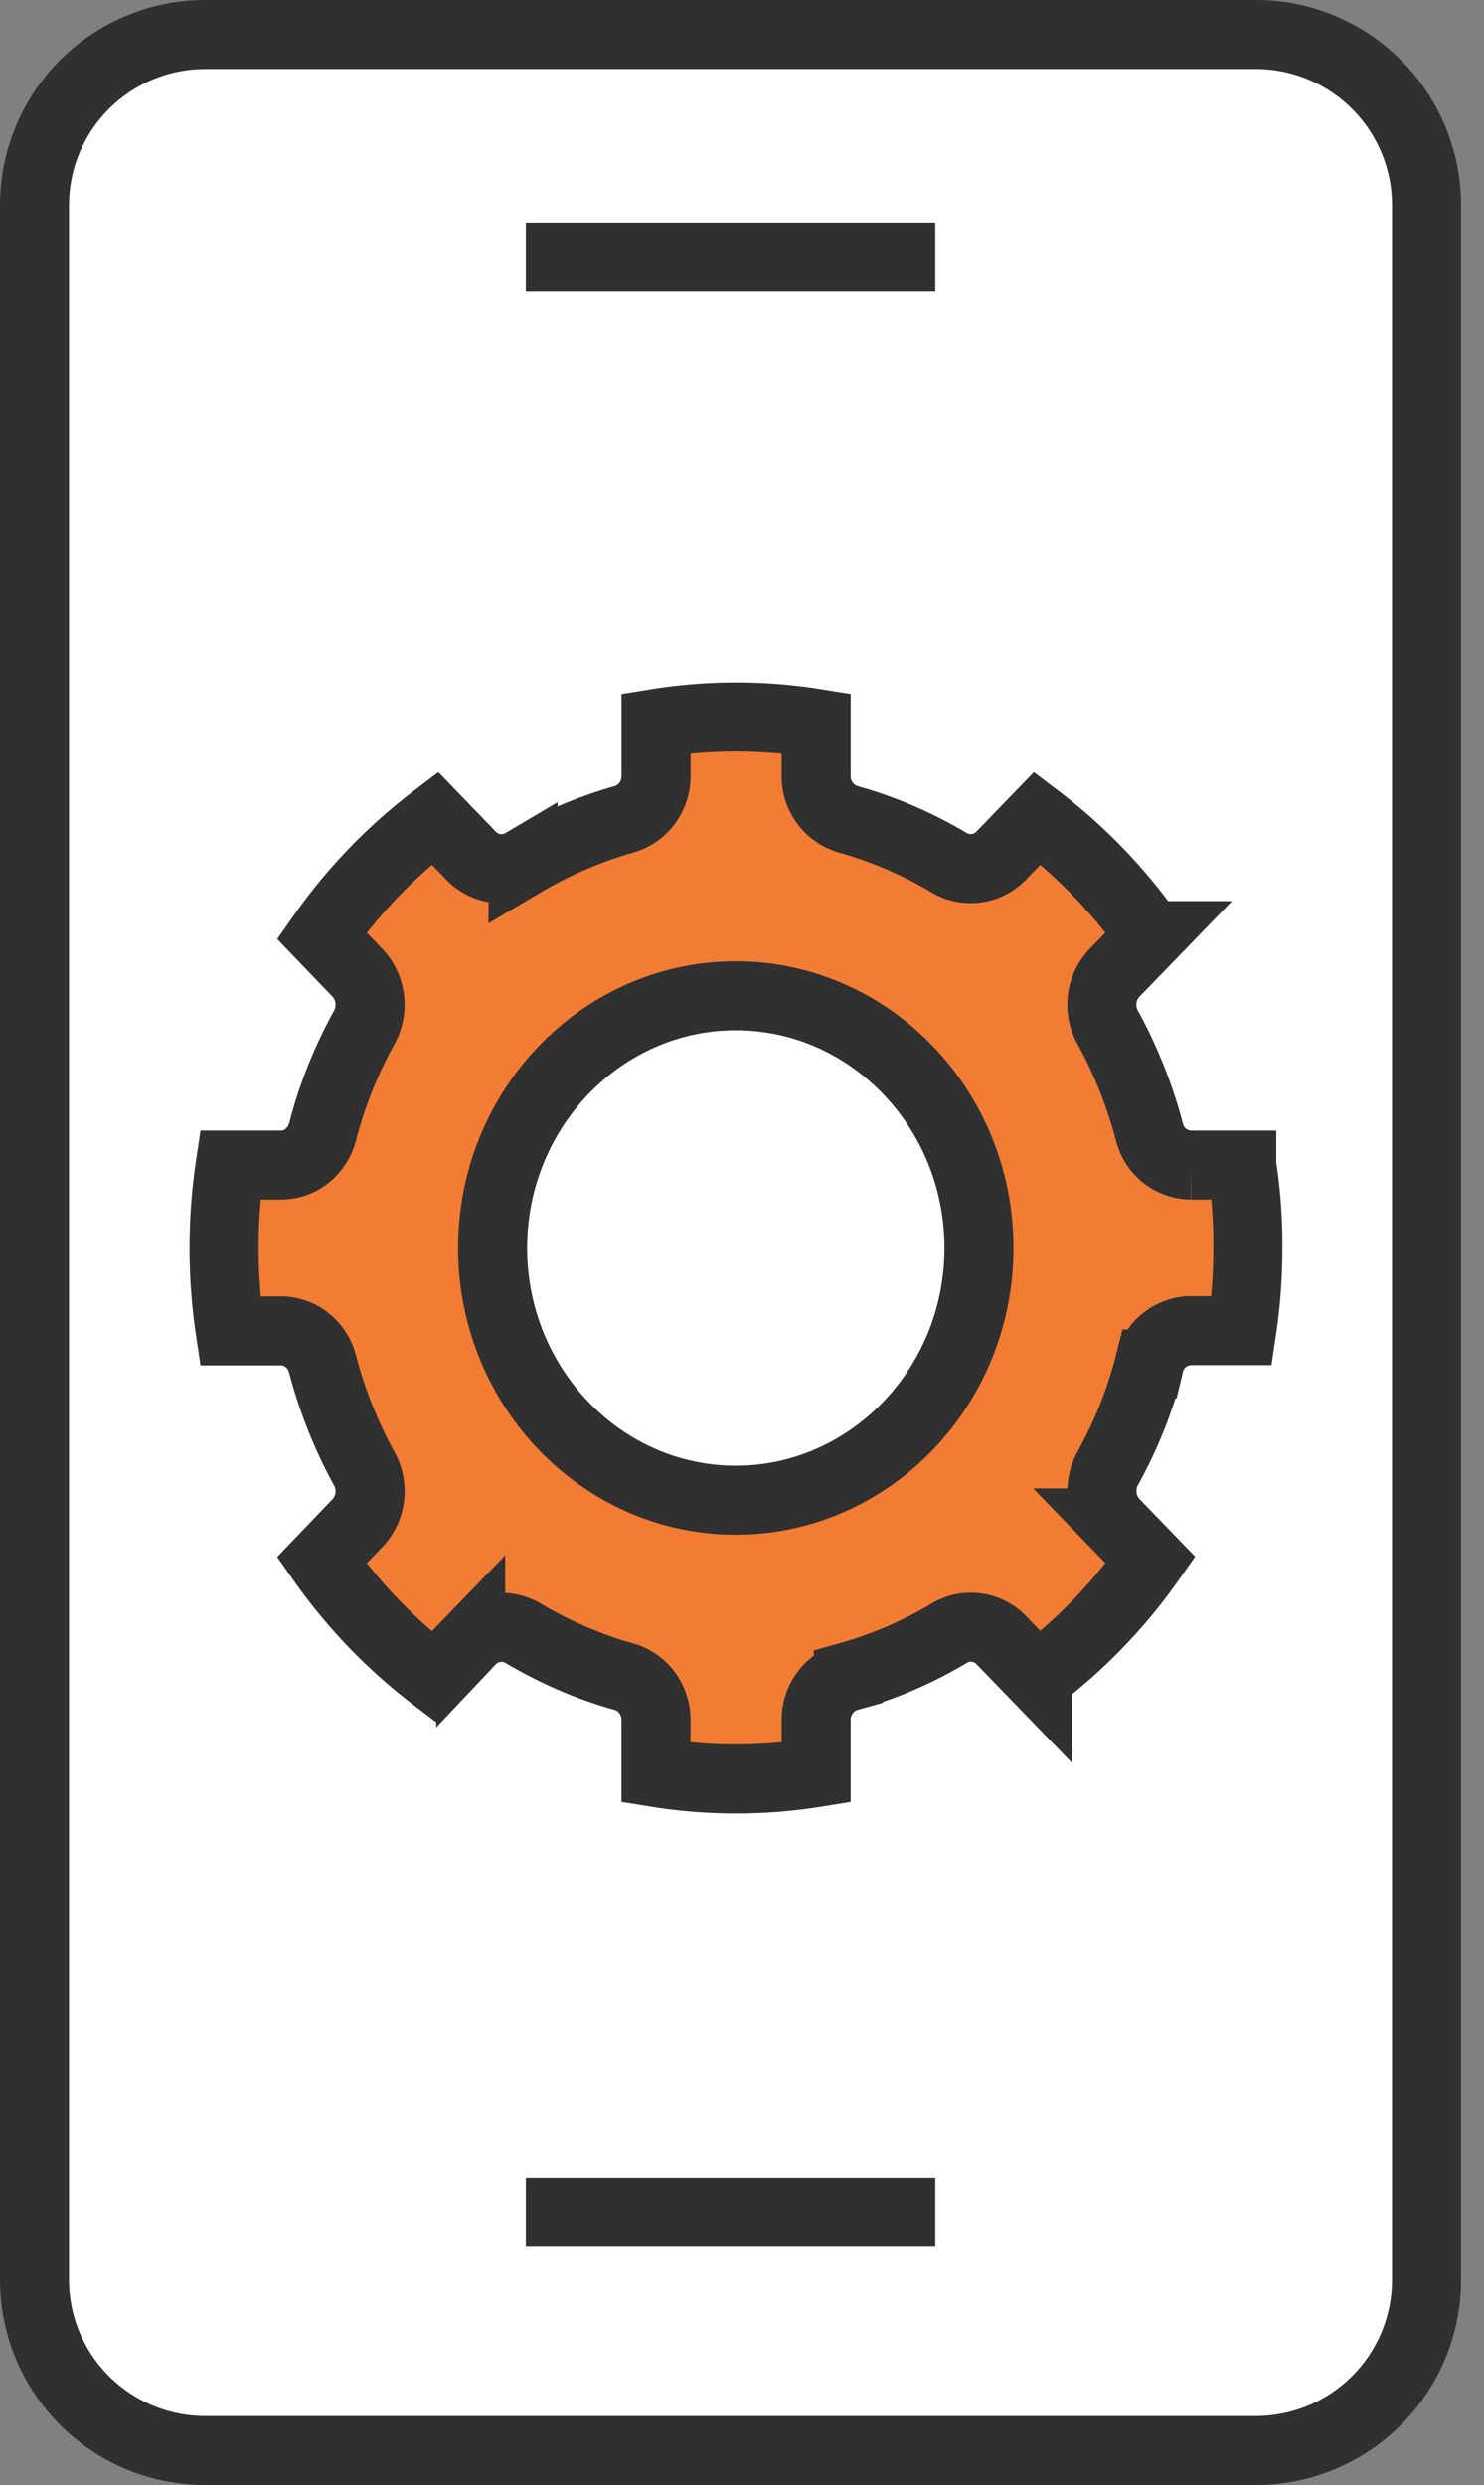
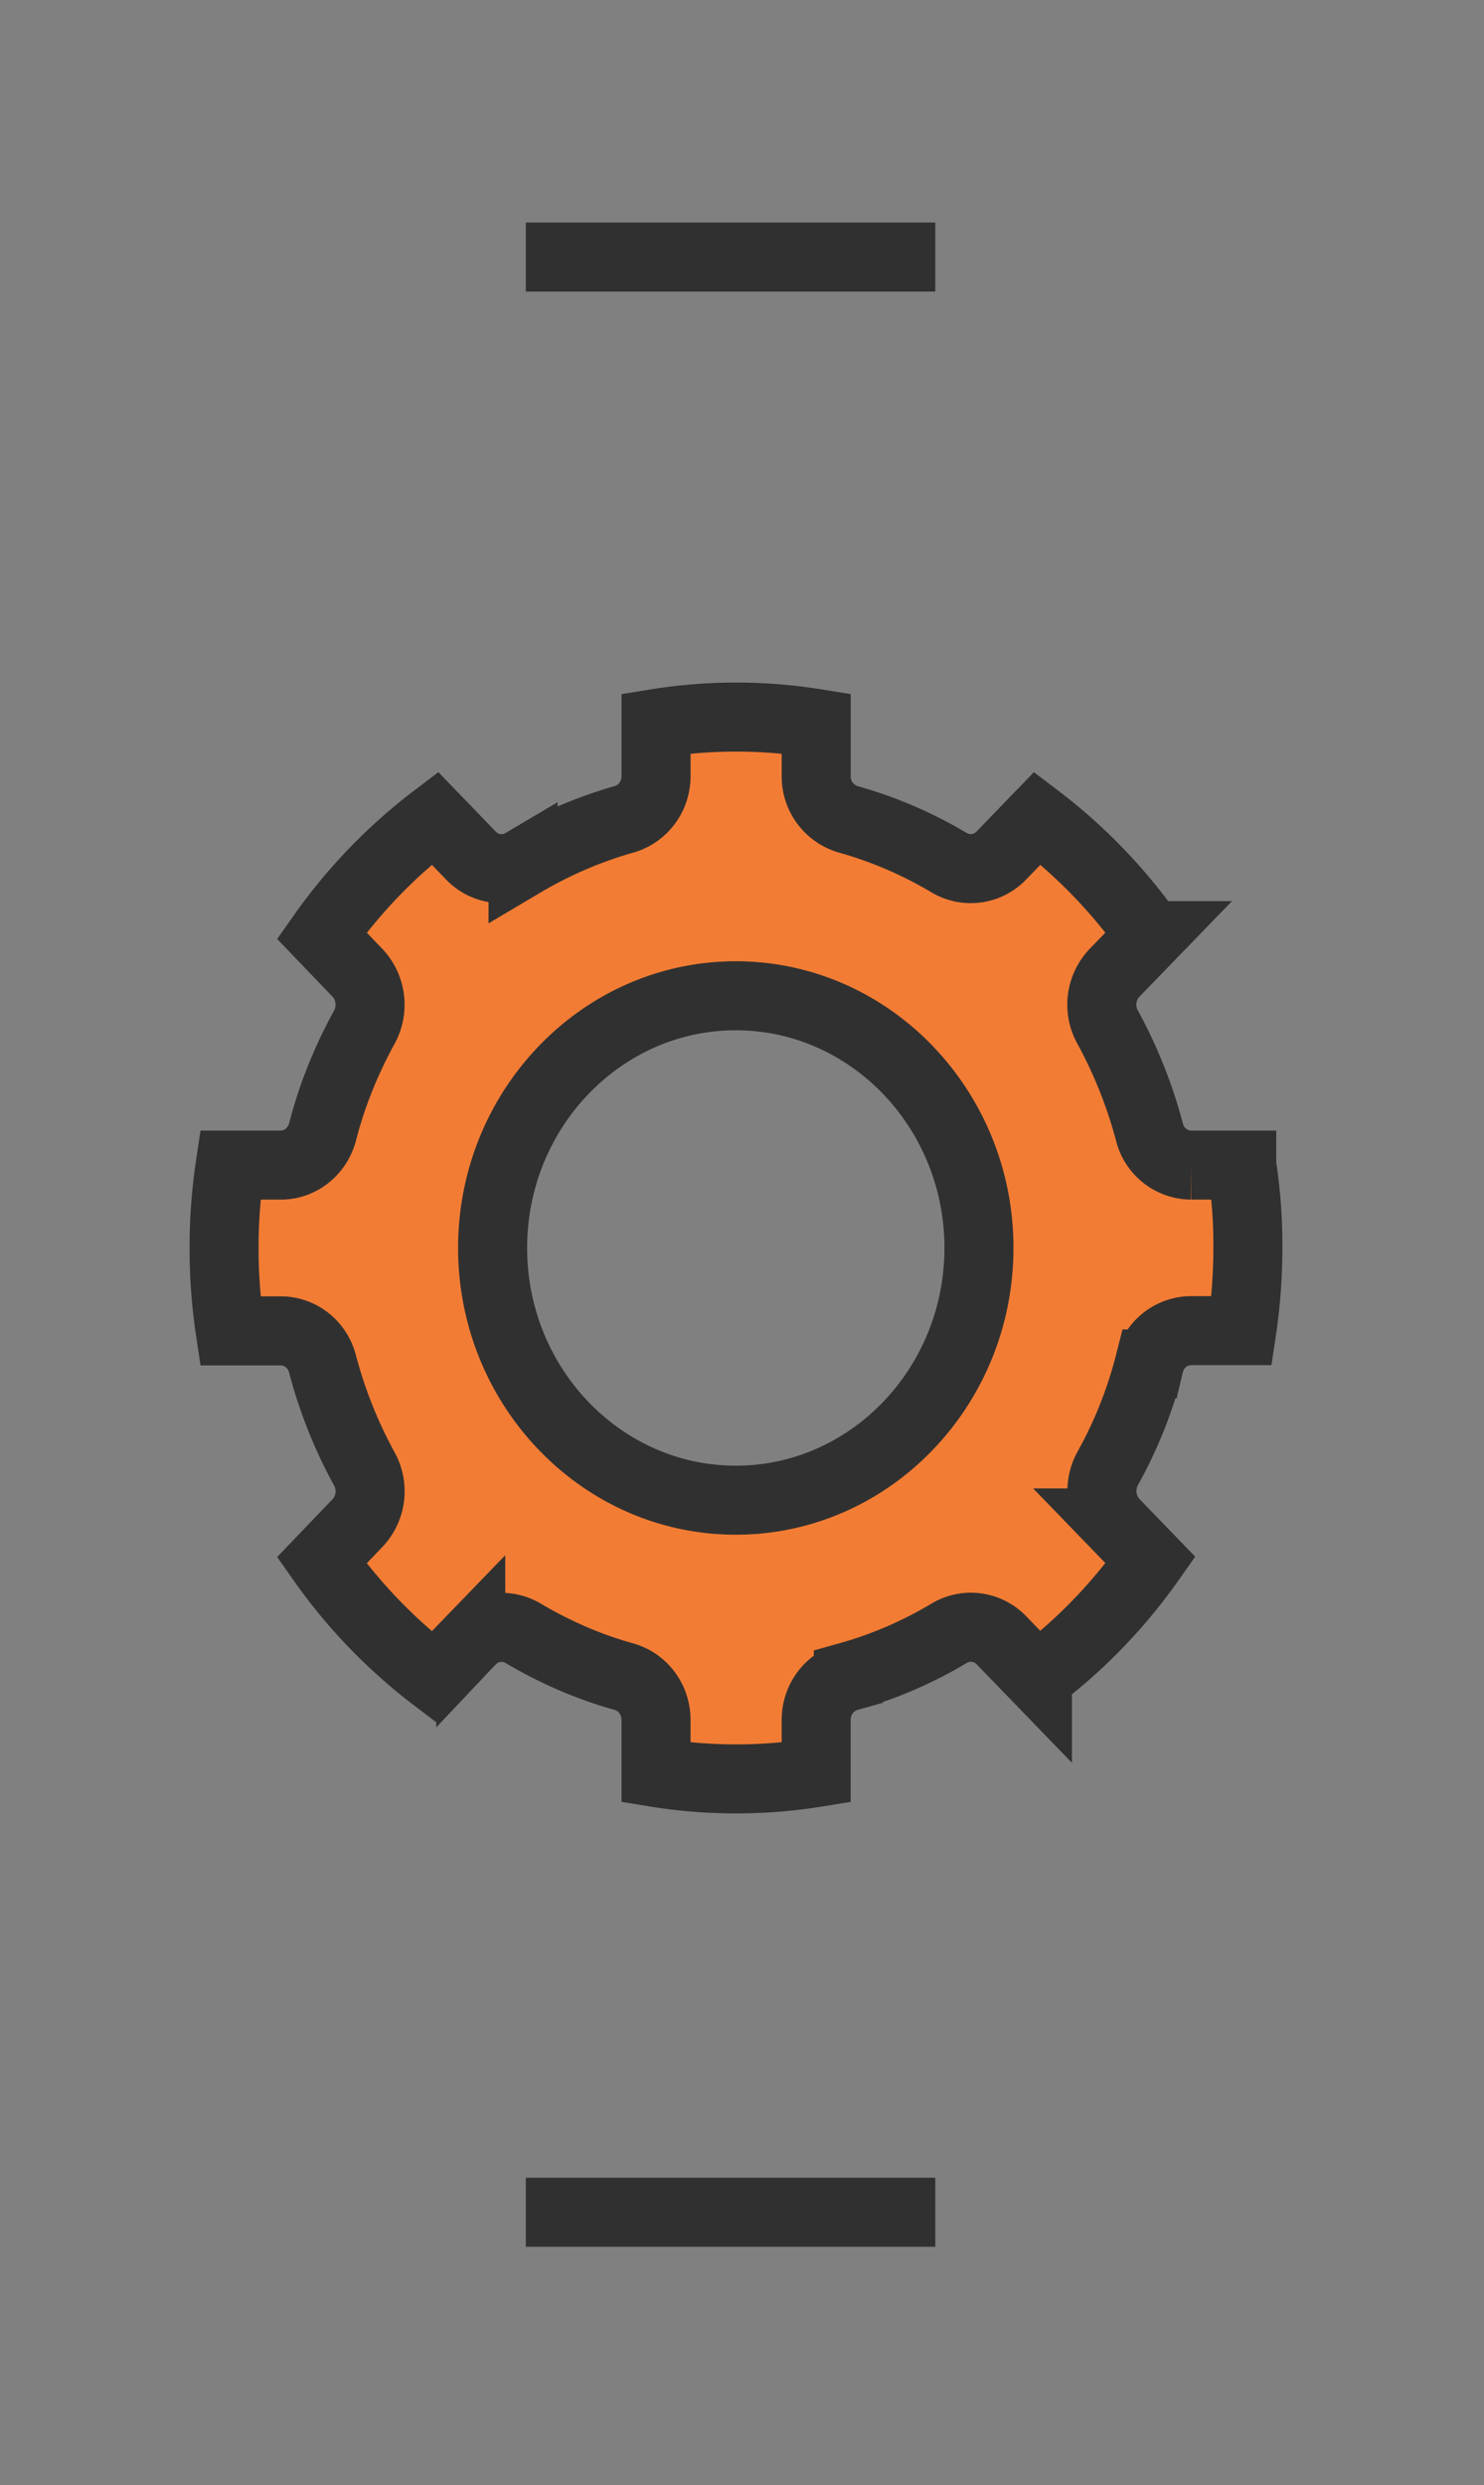
<svg xmlns="http://www.w3.org/2000/svg" fill="none" viewBox="0 0 43 72">
  <rect x="0" y="0" width="43" height="72" fill="#808080" stroke="none" />
-   <path d="M36.394 71H5.941A4.946 4.946 0 011 66.059V5.94A4.946 4.946 0 015.941 1h30.453a4.946 4.946 0 014.941 4.941V66.06A4.946 4.946 0 0136.394 71z" fill="#fff" stroke="#303030" stroke-width="2" />
  <path d="M35.98 33.757h-1.465a1.257 1.257 0 01-1.211-.966 13.58 13.58 0 00-1.211-3.034 1.34 1.34 0 01.203-1.573l1.042-1.076a15.361 15.361 0 00-3.278-3.402l-1.041 1.077a1.226 1.226 0 01-1.516.213 12.08 12.08 0 00-2.922-1.256 1.293 1.293 0 01-.931-1.256v-1.522a14.571 14.571 0 00-4.64 0v1.522c0 .59-.382 1.102-.932 1.256-1.016.29-1.999.71-2.922 1.257a1.226 1.226 0 01-1.516-.214L12.6 23.706a15.36 15.36 0 00-3.277 3.402l1.033 1.076c.398.42.482 1.06.203 1.573-.525.957-.94 1.974-1.211 3.034-.152.573-.644.966-1.211.966H6.671a16.199 16.199 0 000 4.803h1.465c.567 0 1.067.393 1.211.966.28 1.06.686 2.077 1.21 3.034a1.34 1.34 0 01-.202 1.572L9.322 45.21a15.36 15.36 0 003.277 3.402l1.041-1.077a1.228 1.228 0 011.516-.214c.923.547 1.906.975 2.922 1.257.55.154.931.666.931 1.256v1.522c1.525.247 3.117.247 4.64 0v-1.522c0-.59.382-1.102.932-1.256a11.94 11.94 0 002.922-1.257 1.224 1.224 0 011.516.206l1.041 1.076a15.359 15.359 0 003.278-3.401l-1.042-1.077a1.354 1.354 0 01-.203-1.573c.533-.957.94-1.974 1.21-3.034a1.257 1.257 0 011.212-.965h1.465c.118-.787.178-1.599.178-2.402a15.03 15.03 0 00-.178-2.393zM21.32 43.466c-3.887 0-7.046-3.282-7.046-7.308 0-4.025 3.16-7.307 7.046-7.307 3.887 0 7.046 3.282 7.046 7.307 0 4.026-3.159 7.308-7.046 7.308z" fill="#F27C34" stroke="#303030" stroke-width="2" />
  <path d="M15.236 64.097H27.1M15.236 7.448H27.1" stroke="#303030" stroke-width="2" />
</svg>